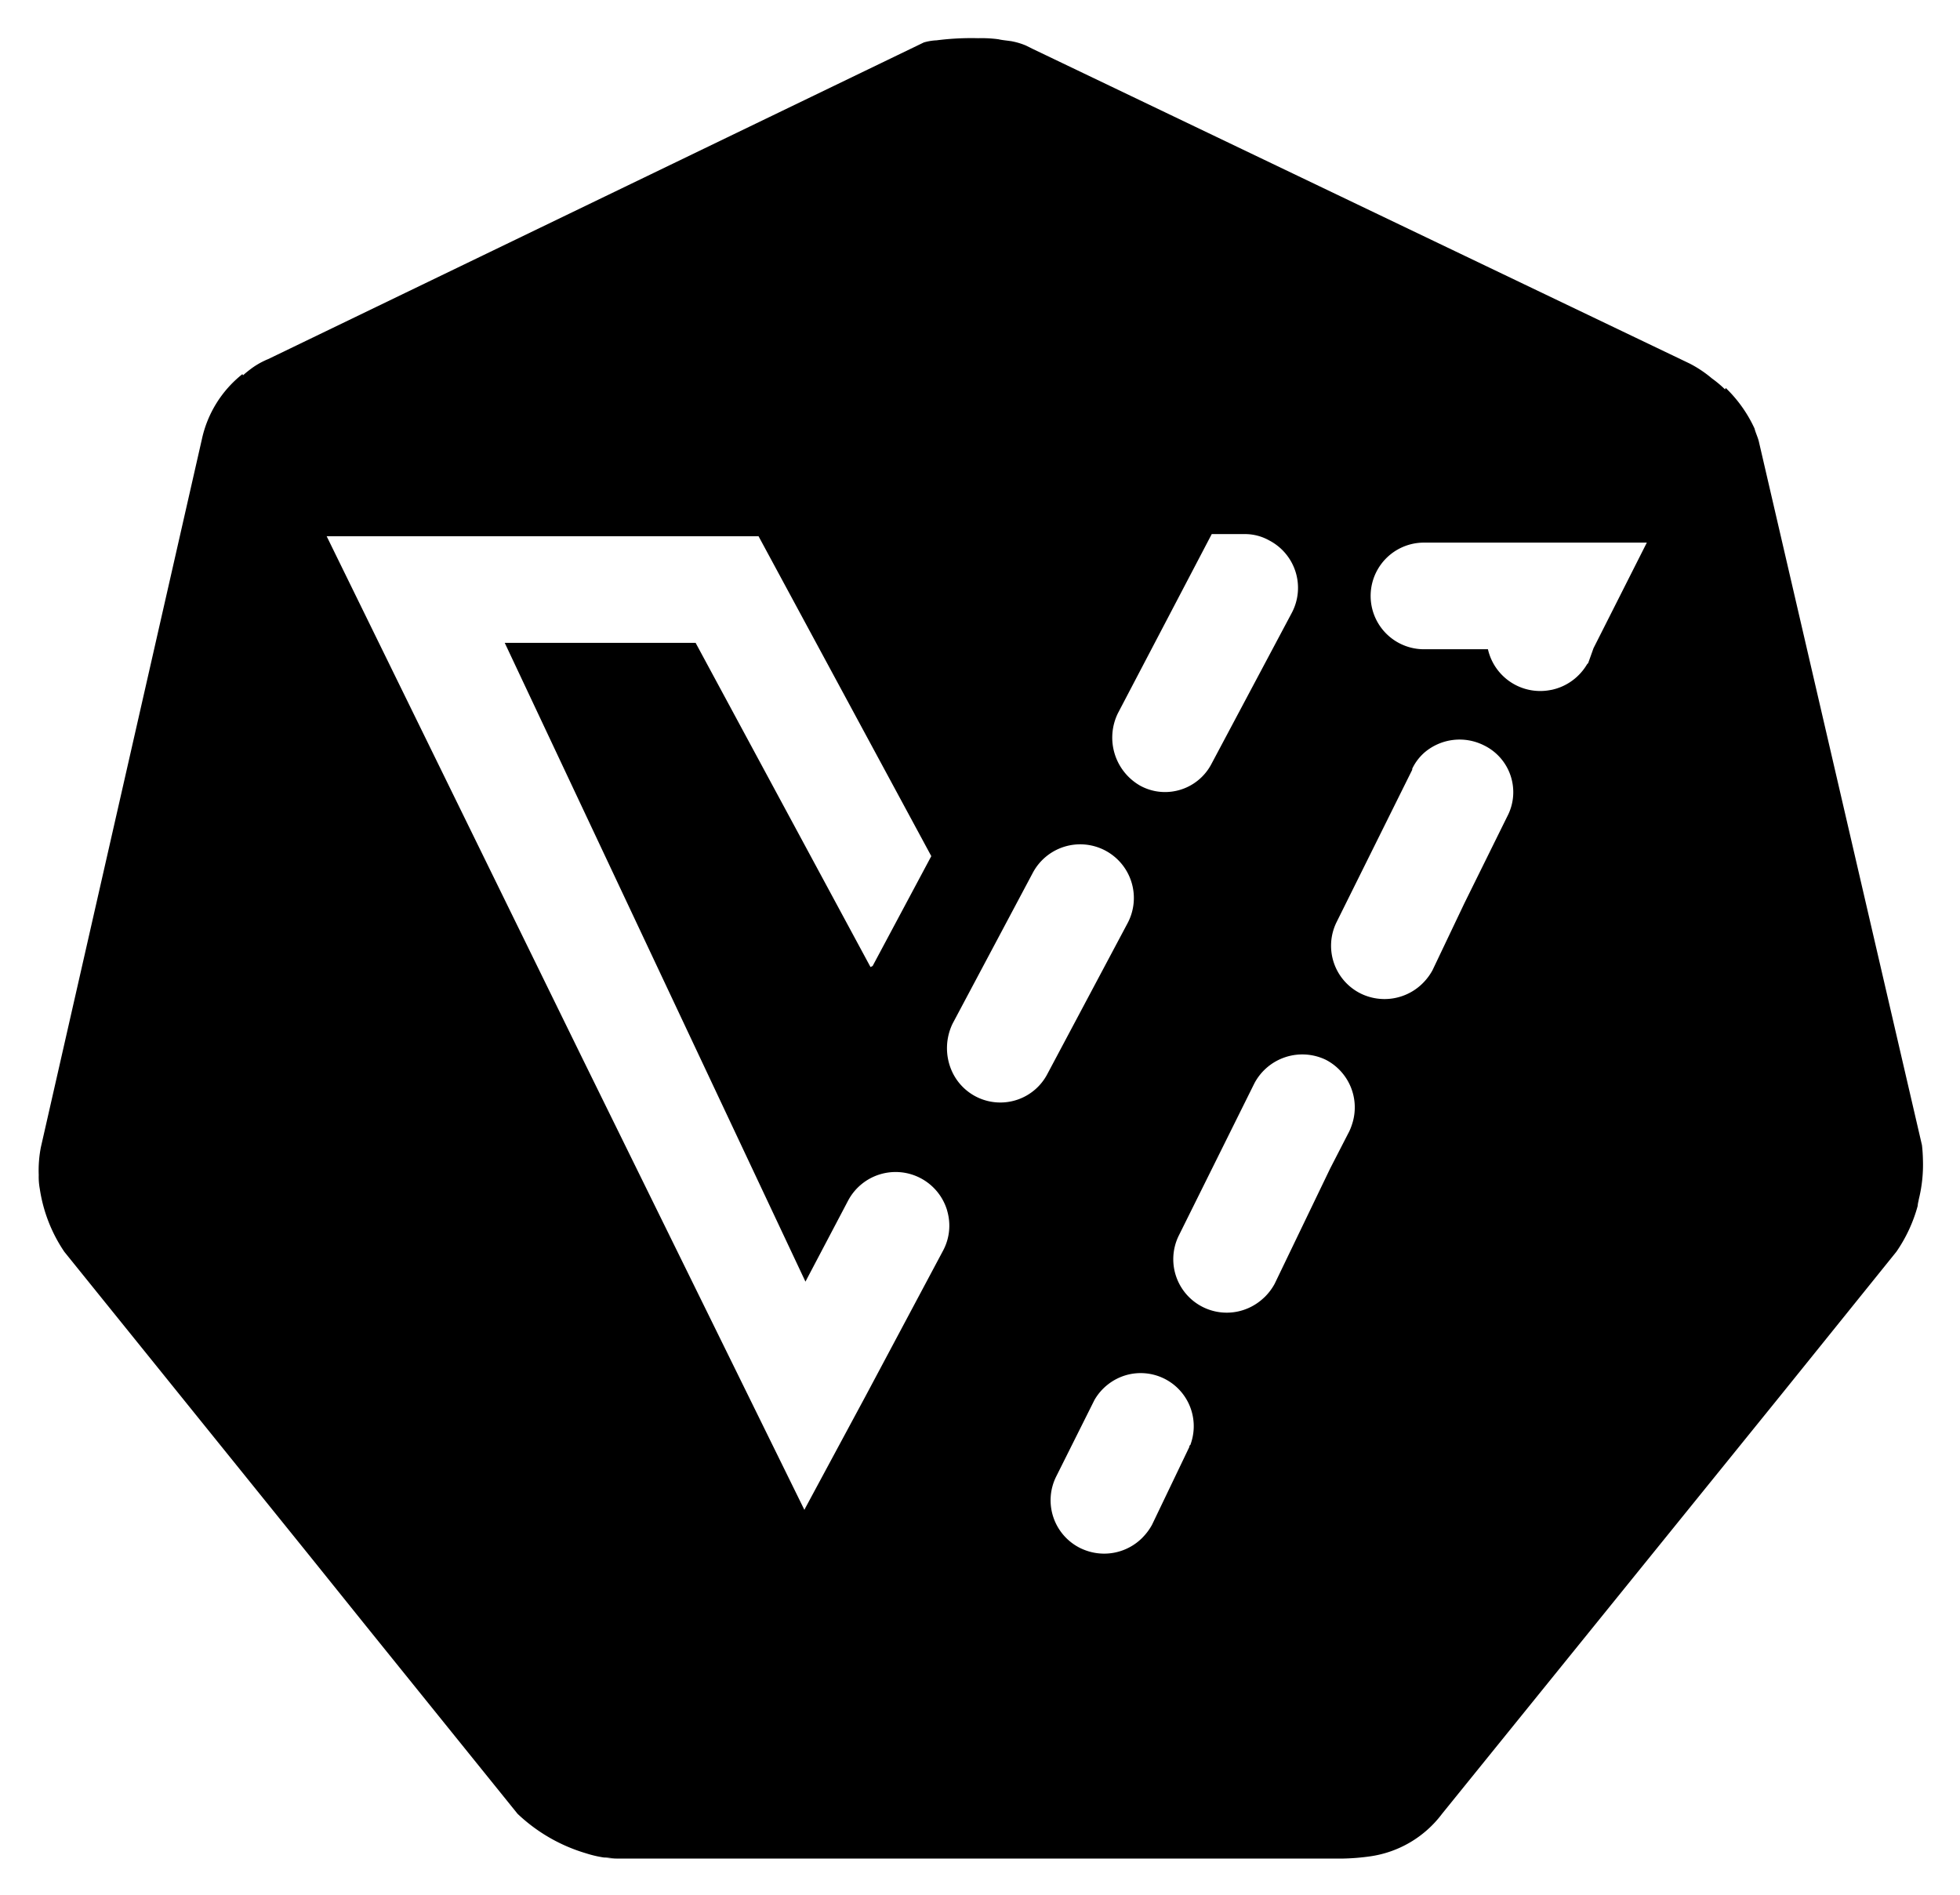
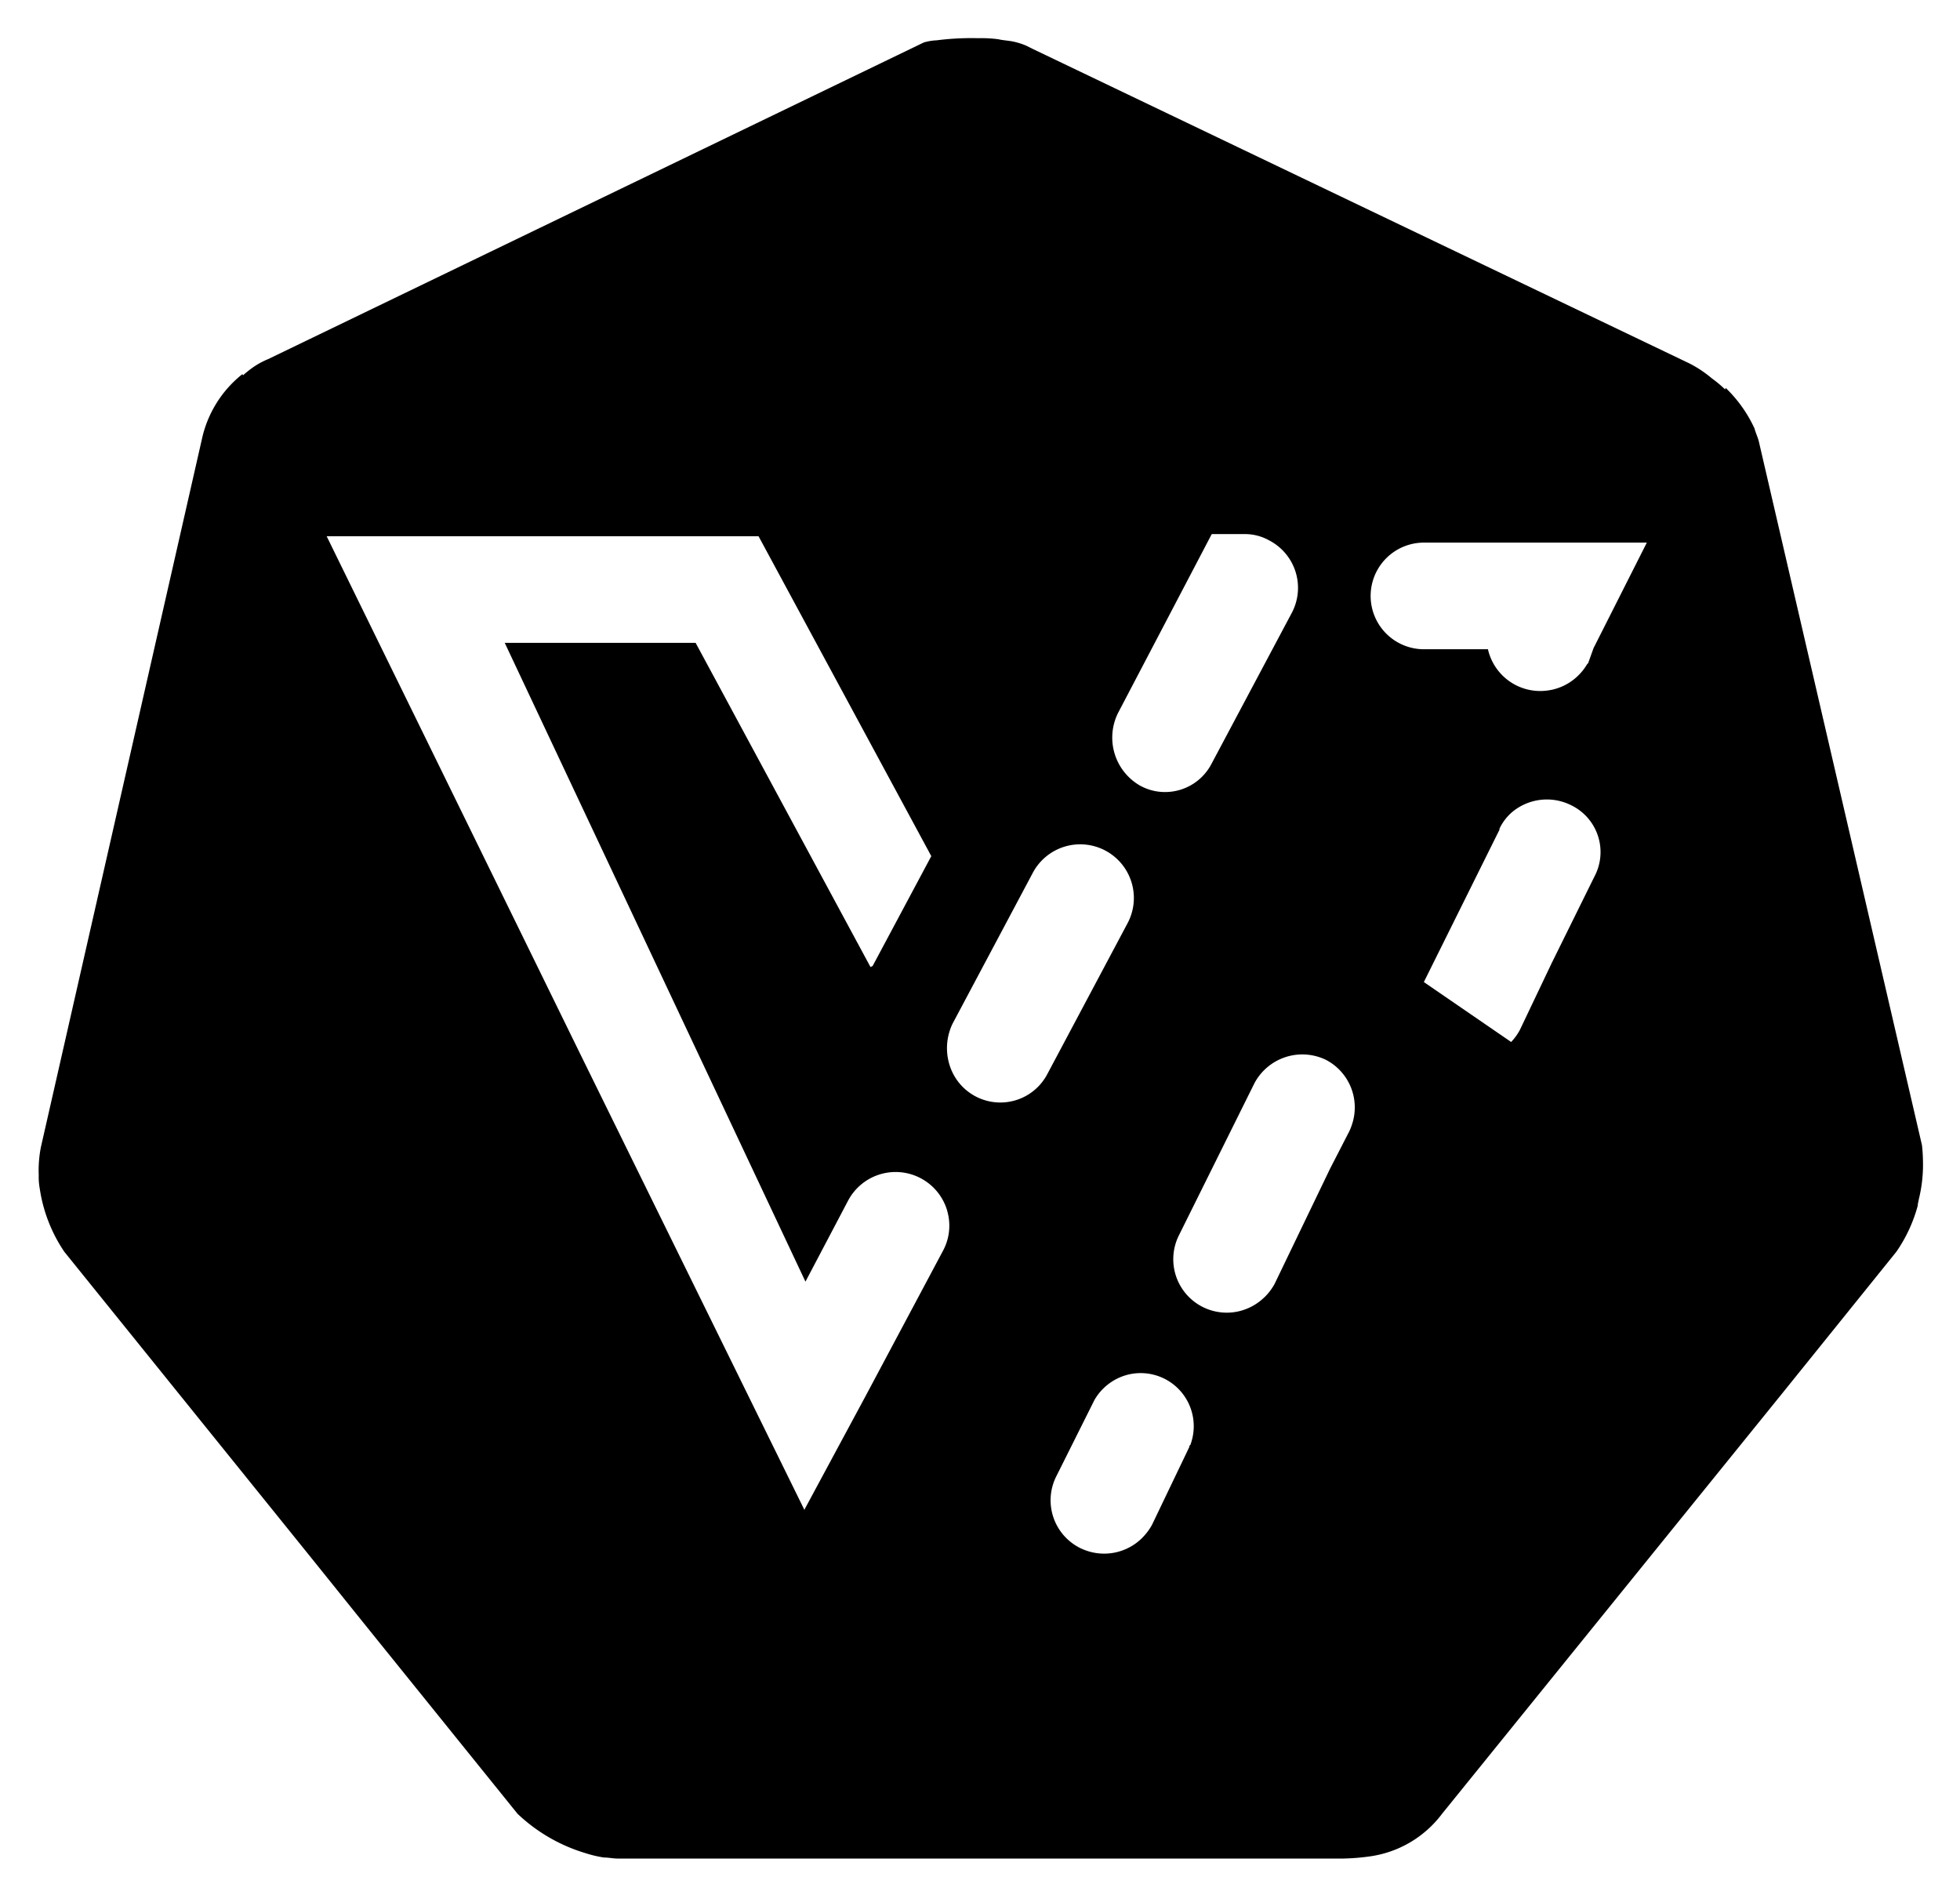
<svg xmlns="http://www.w3.org/2000/svg" role="img" viewBox="6.10 10.85 345.80 334.30">
-   <path d="M115.093 338.742l-1.852-.079a14.868 14.868 0 0 0 1.852.079z" />
-   <path d="M345.188 212.876L316.402 88.704c-.188-.753-.564-1.505-.753-2.258a23.645 23.645 0 0 0-5.08-7.149l-.128.253c-.021-.021-.039-.044-.06-.064a19.938 19.938 0 0 0-2.258-1.881 20.626 20.626 0 0 0-3.951-2.634L188.279 19.469q-.564-.282-1.129-.564a12.172 12.172 0 0 0-2.446-.753c-.176-.044-.381-.06-.573-.088-.628-.092-1.297-.144-1.873-.288a22.765 22.765 0 0 0-3.575-.188 47.945 47.945 0 0 0-7.337.376 9.442 9.442 0 0 0-2.258.376L53.383 74.218c-.275.103-.538.231-.8.357a13.604 13.604 0 0 0-2.245 1.373c-.314.235-.616.475-.905.716-.114.091-.217.191-.329.284-.045.037-.087.076-.131.114l-.046-.092-.015-.031-.043-.086a20.051 20.051 0 0 0-7.149 11.477L13.309 213.253a21.458 21.458 0 0 0-.376 4.892 11.571 11.571 0 0 0 .188 2.446 26.875 26.875 0 0 0 4.327 11.1l42.962 53.248 10.282 12.789 26.716 33.112a29.802 29.802 0 0 0 12.041 6.961l.002 0a19.699 19.699 0 0 0 3.196.752c.752 0 1.693.188 2.446.188h127.935a39.614 39.614 0 0 0 4.703-.376 19.249 19.249 0 0 0 12.793-7.526l59.829-73.939 20.319-25.211a26.421 26.421 0 0 0 3.763-8.09l0-.001a3.981 3.981 0 0 1 .125-.774c.007-.034.016-.069.022-.103l0-0.0 0-.001c.006-.042.017-.083.021-.125v-.001c.004-.041.021-.083.021-.124l0-.001a25.544 25.544 0 0 0 .737-6.98c-.018-.861-.068-1.73-.173-2.615zm-87.877-28.767l-.014.016a9.548 9.548 0 0 1-11.07 2.035 9.408 9.408 0 0 1-4.327-12.605l13.358-26.904v-.188a8.937 8.937 0 0 1 2.174-2.866 9.55 9.55 0 0 1 10.432-1.273 9.182 9.182 0 0 1 4.139 12.605l-3.859 7.815-.097.195-3.57 7.229-5.644 11.853a9.875 9.875 0 0 1-1.521 2.088zm-13.154 26.321l-3.386 6.585-9.783 20.319a9.871 9.871 0 0 1-1.719 2.299c-.056.056-.116.105-.173.159a9.617 9.617 0 0 1-2.668 1.798 9.43 9.43 0 0 1-12.372-12.723l13.358-26.904a9.564 9.564 0 0 1 12.605-4.139 9.453 9.453 0 0 1 4.751 10.948c-.035.128-.078.255-.118.383a9.697 9.697 0 0 1-.494 1.275zM207.627 282.157a9.501 9.501 0 0 1-10.06 2.183c-.276-.103-.55-.216-.822-.347a9.408 9.408 0 0 1-4.327-12.605l6.773-13.546a9.495 9.495 0 0 1 5.649-4.405 9.365 9.365 0 0 1 11.46 11.768l-.007.021c-.055.173-.104.346-.17.518-.188.188-.188.188-.188.376l-6.585 13.734a9.88 9.88 0 0 1-1.524 2.091c-.067.07-.131.143-.2.211zm2.259-131.743a9.218 9.218 0 0 1-2.605-.94 9.766 9.766 0 0 1-3.951-12.793l16.556-31.607h5.832a8.739 8.739 0 0 1 4.327 1.129 9.426 9.426 0 0 1 3.951 12.793l-14.11 26.528a9.24 9.24 0 0 1-10.001 4.891zm77.355-25.21l-.941 2.634-.188.188a9.5 9.5 0 0 1-1.198 1.621l-.005.005a9.524 9.524 0 0 1-5.006 2.889c-.073.016-.145.023-.217.037a9.461 9.461 0 0 1-11.071-7.186h-11.288a9.407 9.407 0 1 1 0-18.814h39.321l-8.918 17.658zm-98.961 39.698a9.468 9.468 0 1 1 16.744 8.843l-14.11 26.528a9.366 9.366 0 0 1-16.989-.714 9.954 9.954 0 0 1 .244-8.128zm-86.747 17.726l-37.802-77.178h76.197l.102.188 30.377 56.254-10.348 19.378-.376.188-30.855-57.195h-33.677l53.055 112.696 7.526-14.299a9.484 9.484 0 0 1 17.442 1.648c.017.057.029.115.045.172.048.18.098.358.136.541a9.317 9.317 0 0 1-.879 6.483l-13.734 25.775-10.487 19.476-.049.09-.188.376-.027-.054-29.068-59.114-10.039-20.415-5.882-12.008z" />
+   <path d="M345.188 212.876L316.402 88.704c-.188-.753-.564-1.505-.753-2.258a23.645 23.645 0 0 0-5.08-7.149l-.128.253c-.021-.021-.039-.044-.06-.064a19.938 19.938 0 0 0-2.258-1.881 20.626 20.626 0 0 0-3.951-2.634L188.279 19.469q-.564-.282-1.129-.564a12.172 12.172 0 0 0-2.446-.753c-.176-.044-.381-.06-.573-.088-.628-.092-1.297-.144-1.873-.288a22.765 22.765 0 0 0-3.575-.188 47.945 47.945 0 0 0-7.337.376 9.442 9.442 0 0 0-2.258.376L53.383 74.218c-.275.103-.538.231-.8.357a13.604 13.604 0 0 0-2.245 1.373c-.314.235-.616.475-.905.716-.114.091-.217.191-.329.284-.045.037-.087.076-.131.114l-.046-.092-.015-.031-.043-.086a20.051 20.051 0 0 0-7.149 11.477L13.309 213.253a21.458 21.458 0 0 0-.376 4.892 11.571 11.571 0 0 0 .188 2.446 26.875 26.875 0 0 0 4.327 11.1l42.962 53.248 10.282 12.789 26.716 33.112a29.802 29.802 0 0 0 12.041 6.961l.002 0a19.699 19.699 0 0 0 3.196.752c.752 0 1.693.188 2.446.188h127.935a39.614 39.614 0 0 0 4.703-.376 19.249 19.249 0 0 0 12.793-7.526l59.829-73.939 20.319-25.211a26.421 26.421 0 0 0 3.763-8.09l0-.001a3.981 3.981 0 0 1 .125-.774c.007-.034.016-.069.022-.103l0-0.0 0-.001c.006-.042.017-.083.021-.125v-.001c.004-.041.021-.083.021-.124l0-.001a25.544 25.544 0 0 0 .737-6.98c-.018-.861-.068-1.73-.173-2.615zm-87.877-28.767l-.014.016l13.358-26.904v-.188a8.937 8.937 0 0 1 2.174-2.866 9.55 9.55 0 0 1 10.432-1.273 9.182 9.182 0 0 1 4.139 12.605l-3.859 7.815-.097.195-3.57 7.229-5.644 11.853a9.875 9.875 0 0 1-1.521 2.088zm-13.154 26.321l-3.386 6.585-9.783 20.319a9.871 9.871 0 0 1-1.719 2.299c-.056.056-.116.105-.173.159a9.617 9.617 0 0 1-2.668 1.798 9.43 9.43 0 0 1-12.372-12.723l13.358-26.904a9.564 9.564 0 0 1 12.605-4.139 9.453 9.453 0 0 1 4.751 10.948c-.035.128-.078.255-.118.383a9.697 9.697 0 0 1-.494 1.275zM207.627 282.157a9.501 9.501 0 0 1-10.06 2.183c-.276-.103-.55-.216-.822-.347a9.408 9.408 0 0 1-4.327-12.605l6.773-13.546a9.495 9.495 0 0 1 5.649-4.405 9.365 9.365 0 0 1 11.46 11.768l-.007.021c-.055.173-.104.346-.17.518-.188.188-.188.188-.188.376l-6.585 13.734a9.88 9.88 0 0 1-1.524 2.091c-.067.07-.131.143-.2.211zm2.259-131.743a9.218 9.218 0 0 1-2.605-.94 9.766 9.766 0 0 1-3.951-12.793l16.556-31.607h5.832a8.739 8.739 0 0 1 4.327 1.129 9.426 9.426 0 0 1 3.951 12.793l-14.11 26.528a9.24 9.24 0 0 1-10.001 4.891zm77.355-25.21l-.941 2.634-.188.188a9.5 9.5 0 0 1-1.198 1.621l-.005.005a9.524 9.524 0 0 1-5.006 2.889c-.073.016-.145.023-.217.037a9.461 9.461 0 0 1-11.071-7.186h-11.288a9.407 9.407 0 1 1 0-18.814h39.321l-8.918 17.658zm-98.961 39.698a9.468 9.468 0 1 1 16.744 8.843l-14.11 26.528a9.366 9.366 0 0 1-16.989-.714 9.954 9.954 0 0 1 .244-8.128zm-86.747 17.726l-37.802-77.178h76.197l.102.188 30.377 56.254-10.348 19.378-.376.188-30.855-57.195h-33.677l53.055 112.696 7.526-14.299a9.484 9.484 0 0 1 17.442 1.648c.017.057.029.115.045.172.048.18.098.358.136.541a9.317 9.317 0 0 1-.879 6.483l-13.734 25.775-10.487 19.476-.049.09-.188.376-.027-.054-29.068-59.114-10.039-20.415-5.882-12.008z" />
</svg>